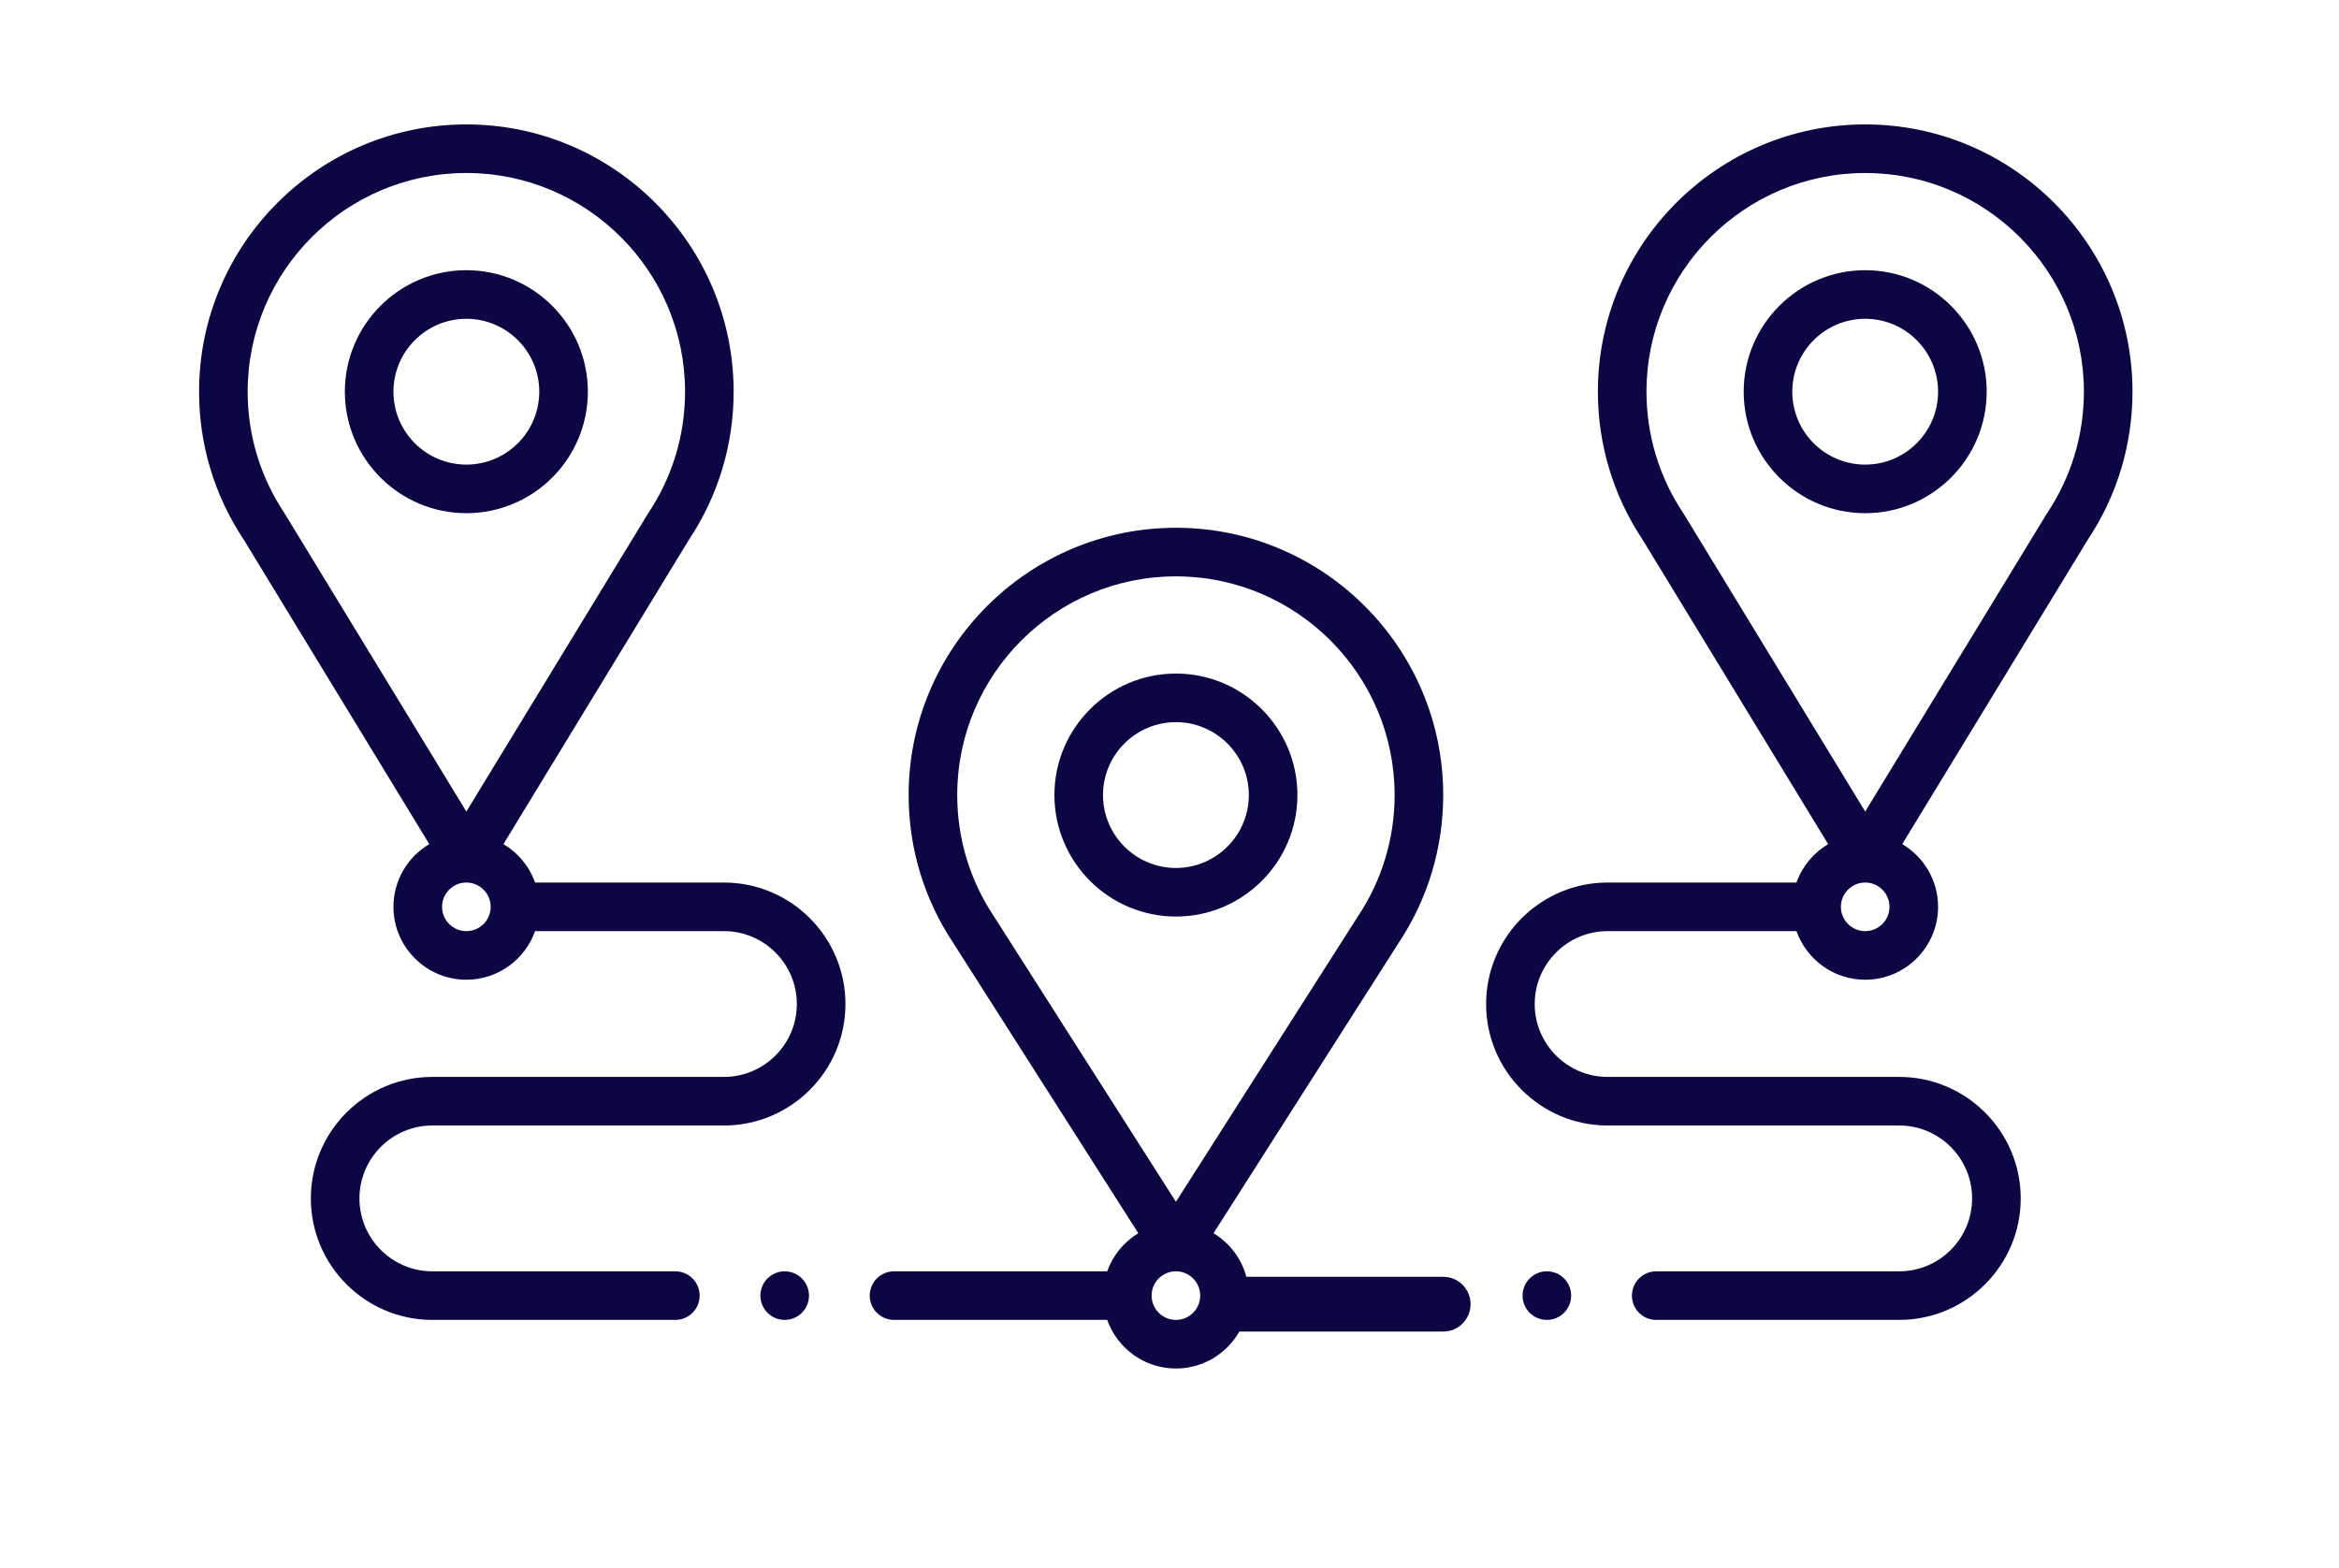
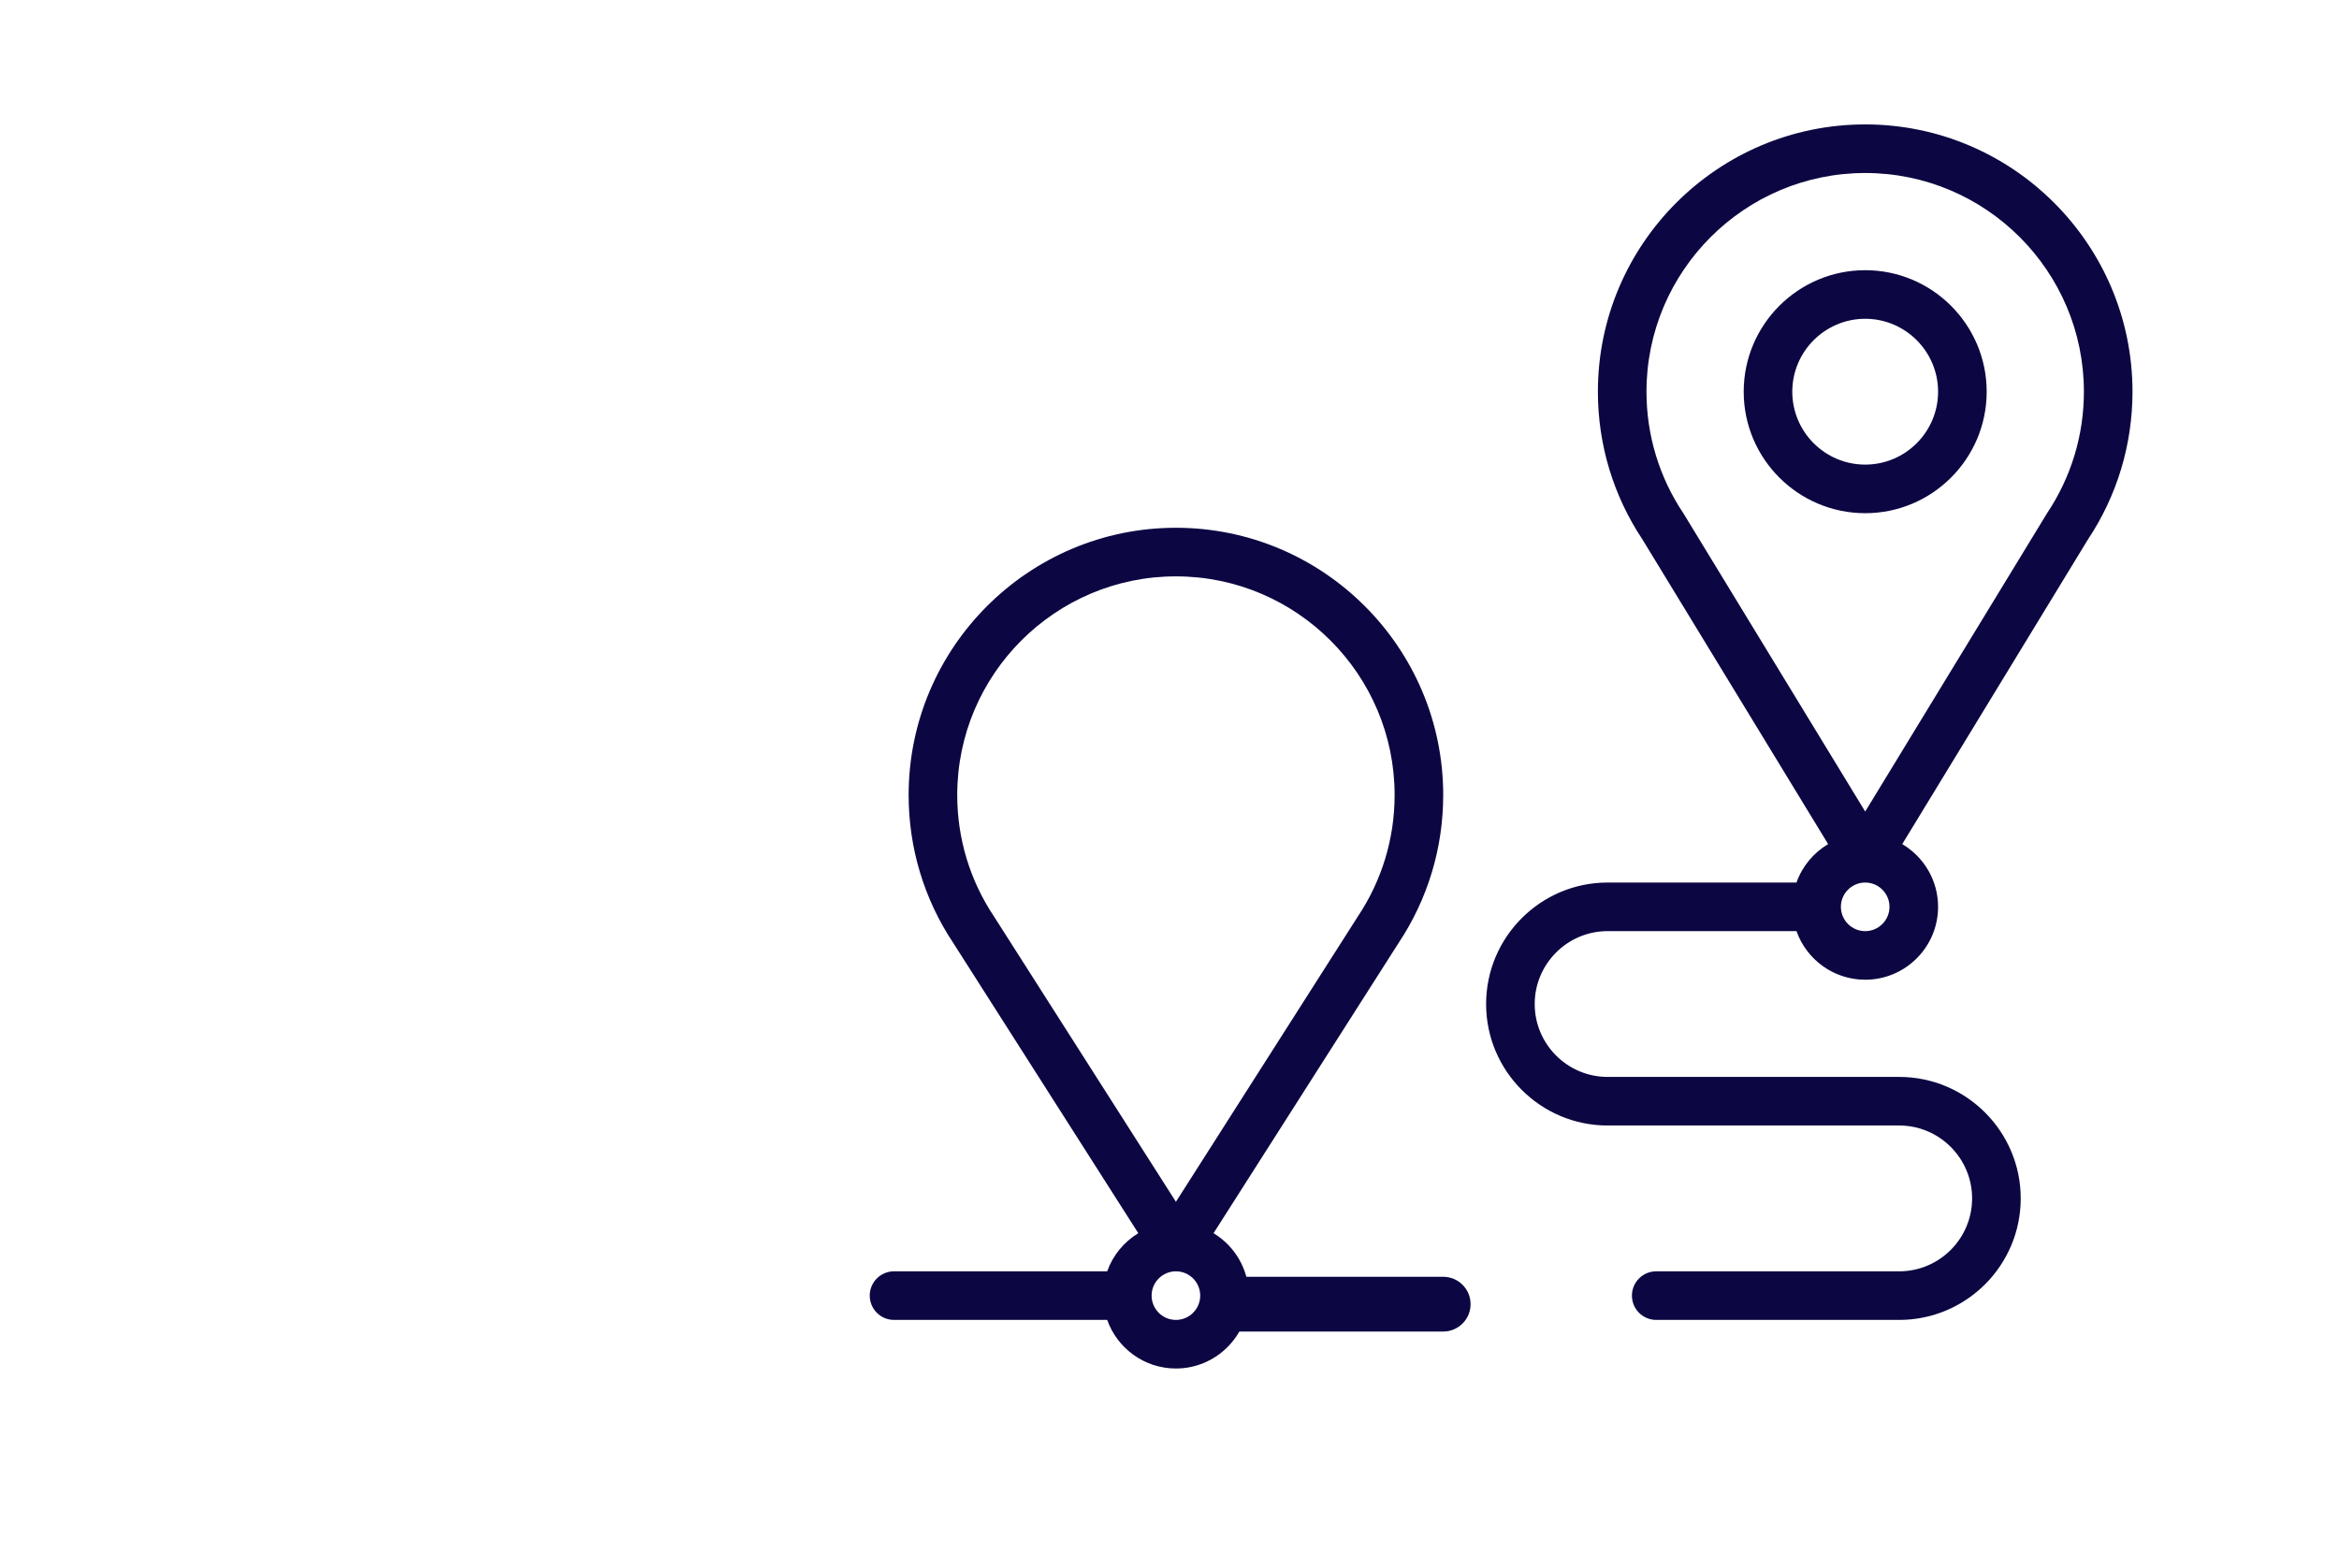
<svg xmlns="http://www.w3.org/2000/svg" width="94" height="63" viewBox="0 0 94 63" fill="none">
  <g id="Icon">
    <g id="Group">
-       <path id="Vector" d="M17.252 33.924C16.391 34.435 15.812 35.374 15.812 36.445C15.812 38.061 17.127 39.375 18.742 39.375C20.015 39.375 21.101 38.559 21.504 37.422H29.094C30.709 37.422 32.023 38.736 32.023 40.352C32.023 41.967 30.709 43.281 29.094 43.281H17.375C14.683 43.281 12.492 45.472 12.492 48.164C12.492 50.856 14.683 53.047 17.375 53.047H27.141C27.68 53.047 28.117 52.61 28.117 52.07C28.117 51.531 27.68 51.094 27.141 51.094H17.375C15.76 51.094 14.445 49.779 14.445 48.164C14.445 46.549 15.76 45.234 17.375 45.234H29.094C31.786 45.234 33.977 43.044 33.977 40.352C33.977 37.659 31.786 35.469 29.094 35.469H21.504C21.273 34.818 20.818 34.272 20.232 33.924L27.691 21.686C28.864 19.923 29.484 17.868 29.484 15.742C29.484 9.819 24.665 5 18.742 5C12.819 5 8 9.819 8 15.742C8 17.868 8.62 19.923 9.794 21.686L17.252 33.924ZM18.742 37.422C18.204 37.422 17.766 36.984 17.766 36.445C17.766 35.907 18.204 35.469 18.742 35.469C19.281 35.469 19.719 35.907 19.719 36.445C19.719 36.984 19.281 37.422 18.742 37.422ZM18.742 6.953C23.588 6.953 27.531 10.896 27.531 15.742C27.531 17.487 27.021 19.173 26.055 20.619C26.048 20.63 26.04 20.641 26.033 20.653L18.742 32.616C18.742 32.616 11.437 20.63 11.429 20.619C10.464 19.173 9.953 17.487 9.953 15.742C9.953 10.896 13.896 6.953 18.742 6.953Z" fill="#0C0742" />
      <path id="Vector_2" d="M76.448 33.924C77.309 34.435 77.888 35.374 77.888 36.445C77.888 38.061 76.574 39.375 74.959 39.375C73.685 39.375 72.6 38.559 72.197 37.422H64.607C62.992 37.422 61.677 38.736 61.677 40.352C61.677 41.967 62.992 43.281 64.607 43.281H76.326C79.018 43.281 81.209 45.472 81.209 48.164C81.209 50.856 79.018 53.047 76.326 53.047H66.56C66.021 53.047 65.584 52.61 65.584 52.07C65.584 51.531 66.021 51.094 66.56 51.094H76.326C77.941 51.094 79.255 49.779 79.255 48.164C79.255 46.549 77.941 45.234 76.326 45.234H64.607C61.915 45.234 59.724 43.044 59.724 40.352C59.724 37.659 61.915 35.469 64.607 35.469H72.197C72.428 34.818 72.883 34.272 73.469 33.924L66.01 21.686C64.837 19.923 64.216 17.868 64.216 15.742C64.216 9.819 69.035 5 74.959 5C80.882 5 85.701 9.819 85.701 15.742C85.701 17.868 85.081 19.923 83.907 21.686L76.448 33.924ZM74.959 37.422C75.497 37.422 75.935 36.984 75.935 36.445C75.935 35.907 75.497 35.469 74.959 35.469C74.42 35.469 73.982 35.907 73.982 36.445C73.982 36.984 74.42 37.422 74.959 37.422ZM74.959 6.953C70.112 6.953 66.169 10.896 66.169 15.742C66.169 17.487 66.68 19.173 67.645 20.619C67.653 20.63 67.66 20.641 67.667 20.653L74.959 32.616C74.959 32.616 82.264 20.63 82.272 20.619C83.237 19.173 83.748 17.487 83.748 15.742C83.748 10.896 79.805 6.953 74.959 6.953Z" fill="#0C0742" />
-       <path id="Vector_3" d="M18.742 20.625C21.435 20.625 23.625 18.435 23.625 15.742C23.625 13.05 21.435 10.859 18.742 10.859C16.05 10.859 13.859 13.05 13.859 15.742C13.859 18.435 16.05 20.625 18.742 20.625ZM18.742 12.812C20.358 12.812 21.672 14.127 21.672 15.742C21.672 17.358 20.358 18.672 18.742 18.672C17.127 18.672 15.812 17.358 15.812 15.742C15.812 14.127 17.127 12.812 18.742 12.812Z" fill="#0C0742" />
      <path id="Vector_4" d="M74.959 20.625C72.266 20.625 70.076 18.435 70.076 15.742C70.076 13.05 72.266 10.859 74.959 10.859C77.651 10.859 79.841 13.05 79.841 15.742C79.841 18.435 77.651 20.625 74.959 20.625ZM74.959 12.812C73.343 12.812 72.029 14.127 72.029 15.742C72.029 17.358 73.343 18.672 74.959 18.672C76.574 18.672 77.888 17.358 77.888 15.742C77.888 14.127 76.574 12.812 74.959 12.812Z" fill="#0C0742" />
      <path id="Vector_5" d="M47.258 21.211C41.335 21.211 36.516 26.03 36.516 31.953C36.516 34.082 37.138 36.14 38.315 37.906L45.746 49.562C45.17 49.91 44.724 50.451 44.496 51.094H35.93C35.39 51.094 34.953 51.531 34.953 52.07C34.953 52.61 35.39 53.047 35.93 53.047H44.496C44.899 54.184 45.985 55 47.258 55C48.873 55 50.188 53.686 50.188 52.07C50.188 51.008 49.619 50.076 48.77 49.562L56.201 37.906C57.378 36.14 58 34.082 58 31.953C58 26.03 53.181 21.211 47.258 21.211ZM47.258 53.047C46.719 53.047 46.281 52.609 46.281 52.07C46.281 51.532 46.719 51.094 47.258 51.094C47.796 51.094 48.234 51.532 48.234 52.07C48.234 52.609 47.796 53.047 47.258 53.047ZM54.571 36.83C54.567 36.835 47.258 48.3 47.258 48.3C47.258 48.3 39.949 36.835 39.945 36.83C38.979 35.384 38.469 33.698 38.469 31.953C38.469 27.107 42.411 23.164 47.258 23.164C52.104 23.164 56.047 27.107 56.047 31.953C56.047 33.698 55.536 35.384 54.571 36.83Z" fill="#0C0742" />
-       <path id="Vector_6" d="M47.258 27.07C44.565 27.07 42.375 29.261 42.375 31.953C42.375 34.645 44.565 36.836 47.258 36.836C49.95 36.836 52.141 34.645 52.141 31.953C52.141 29.261 49.95 27.07 47.258 27.07ZM47.258 34.883C45.642 34.883 44.328 33.569 44.328 31.953C44.328 30.338 45.642 29.023 47.258 29.023C48.873 29.023 50.188 30.338 50.188 31.953C50.188 33.569 48.873 34.883 47.258 34.883Z" fill="#0C0742" />
-       <path id="Vector_7" d="M31.535 53.047C32.075 53.047 32.512 52.61 32.512 52.07C32.512 51.531 32.075 51.094 31.535 51.094C30.996 51.094 30.559 51.531 30.559 52.07C30.559 52.61 30.996 53.047 31.535 53.047Z" fill="#0C0742" />
-       <path id="Vector_8" d="M62.166 53.047C61.626 53.047 61.189 52.61 61.189 52.07C61.189 51.531 61.626 51.094 62.166 51.094C62.705 51.094 63.142 51.531 63.142 52.07C63.142 52.61 62.705 53.047 62.166 53.047Z" fill="#0C0742" />
      <path id="Line 17" d="M58 53.514C58.608 53.514 59.1 53.021 59.1 52.414C59.1 51.806 58.608 51.314 58 51.314V53.514ZM49.379 53.514H58V51.314H49.379V53.514Z" fill="#0C0742" />
    </g>
  </g>
</svg>